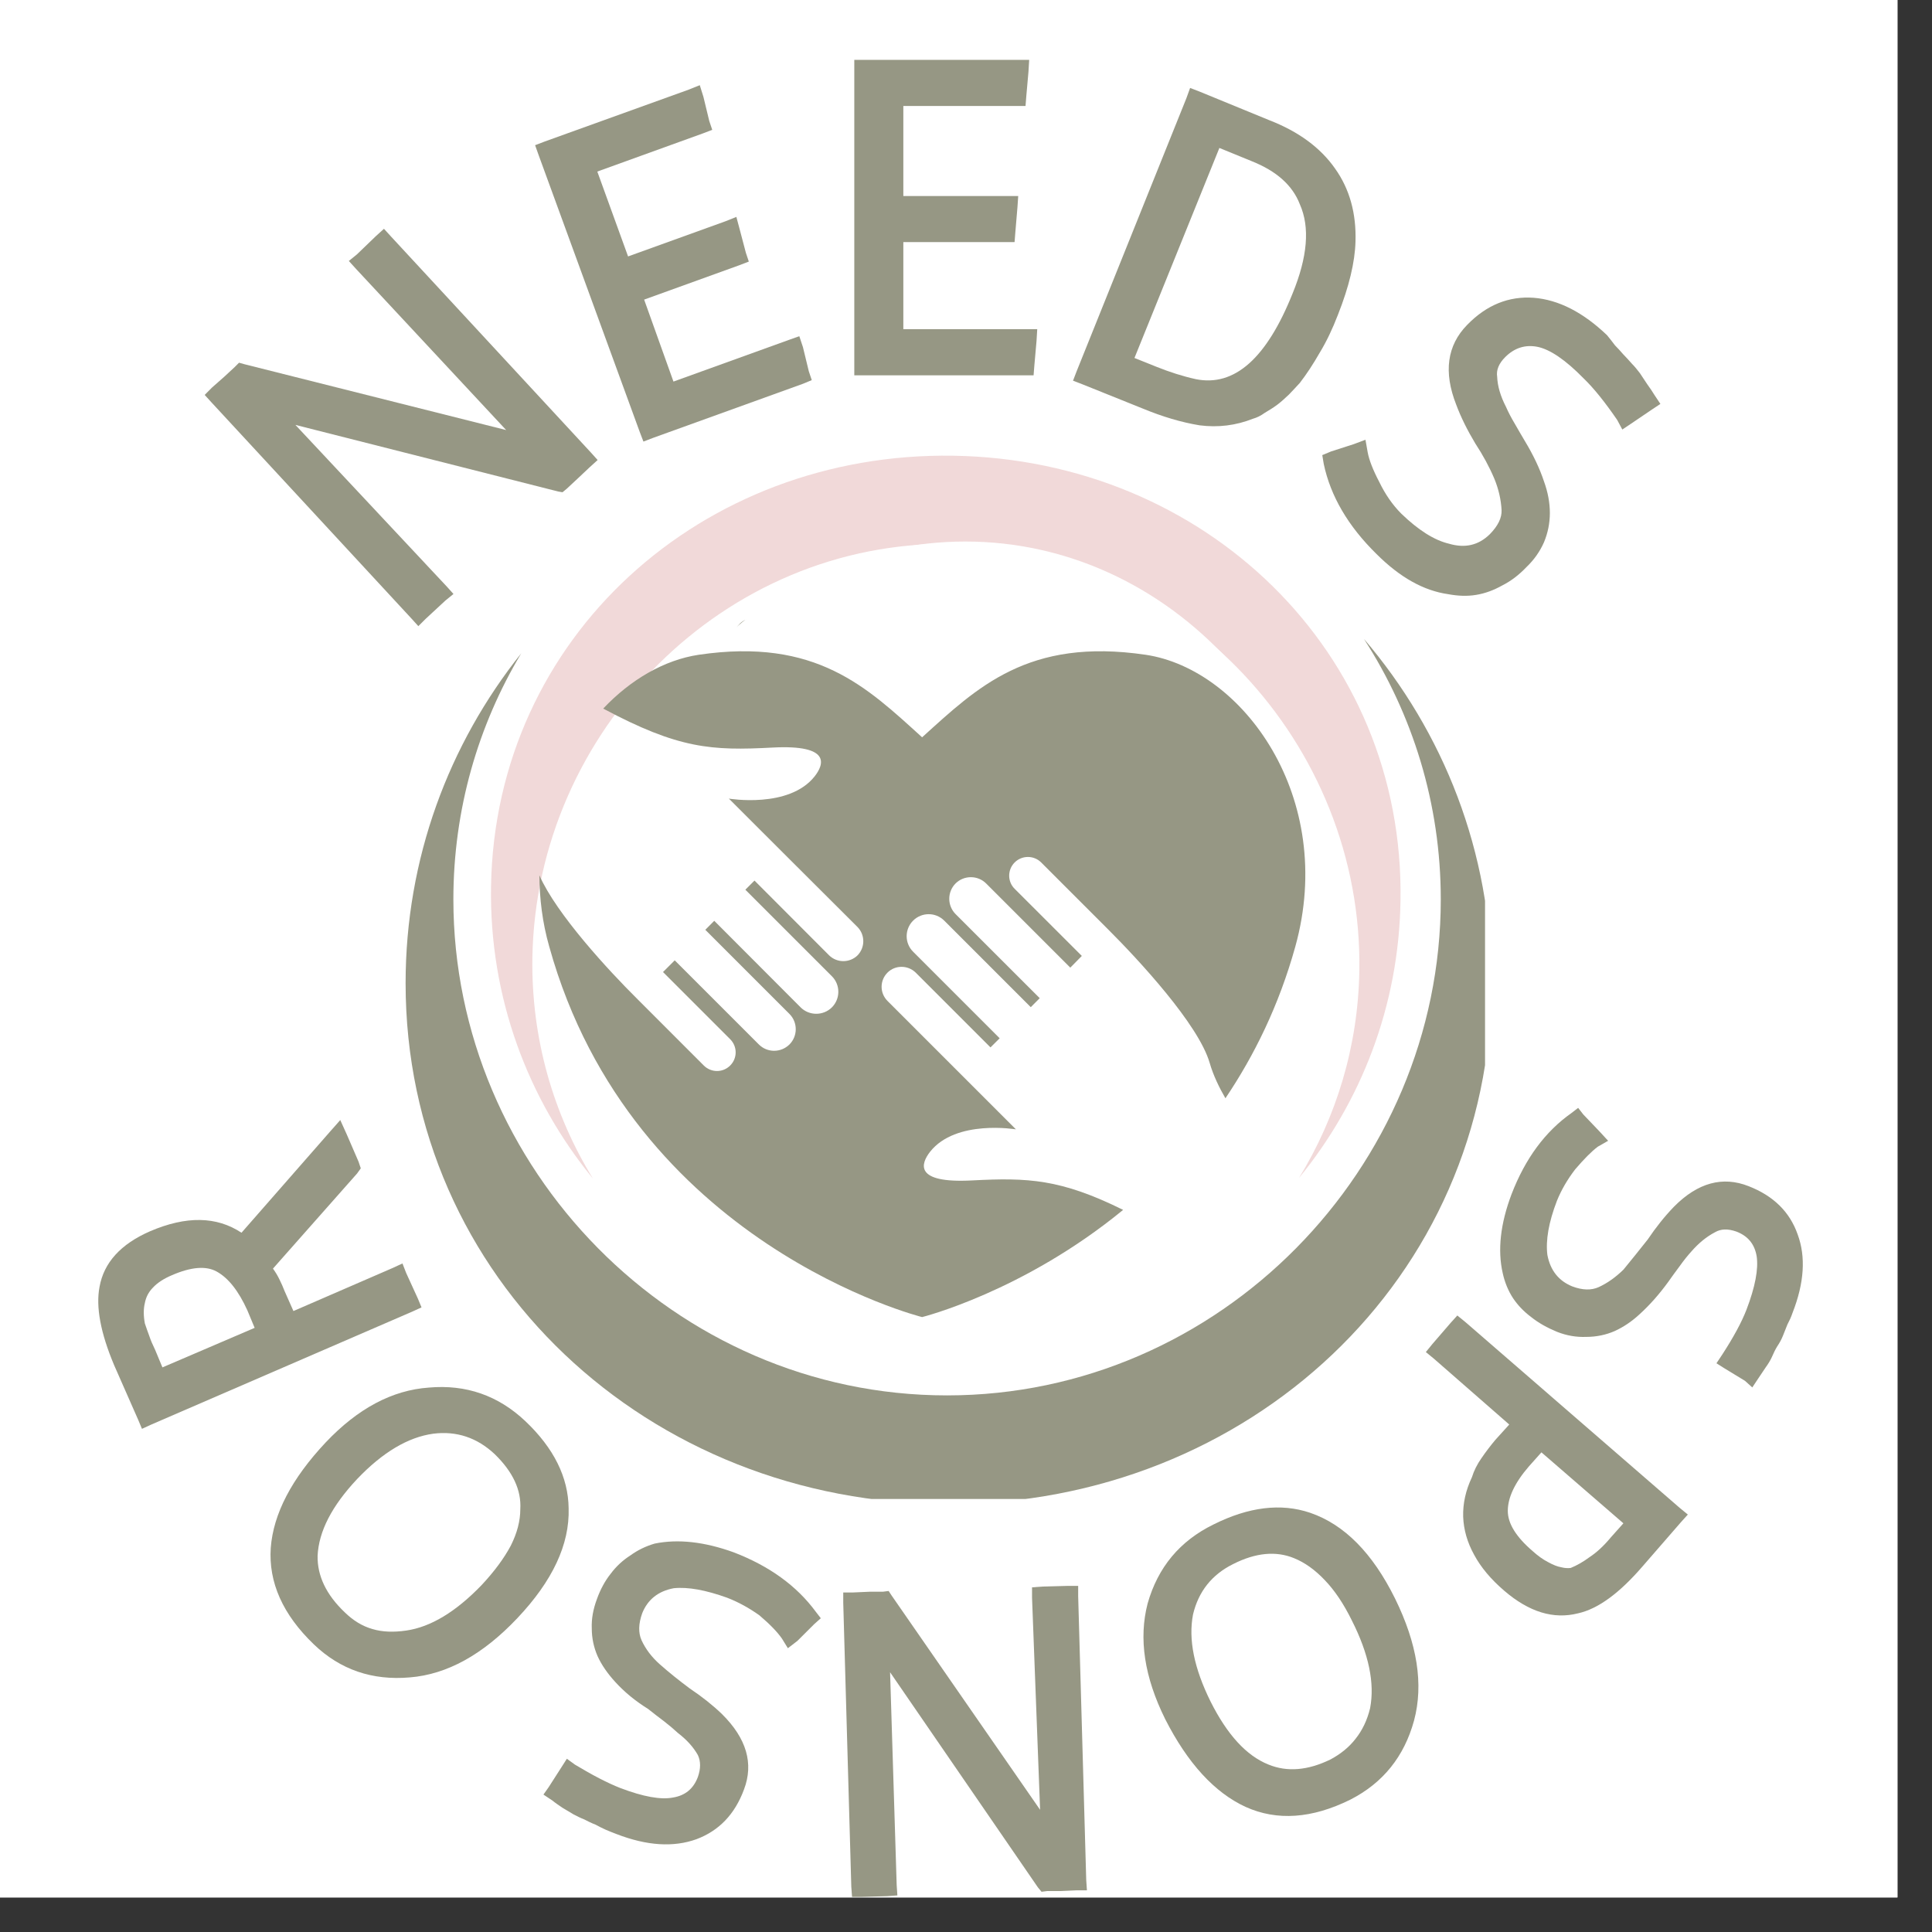
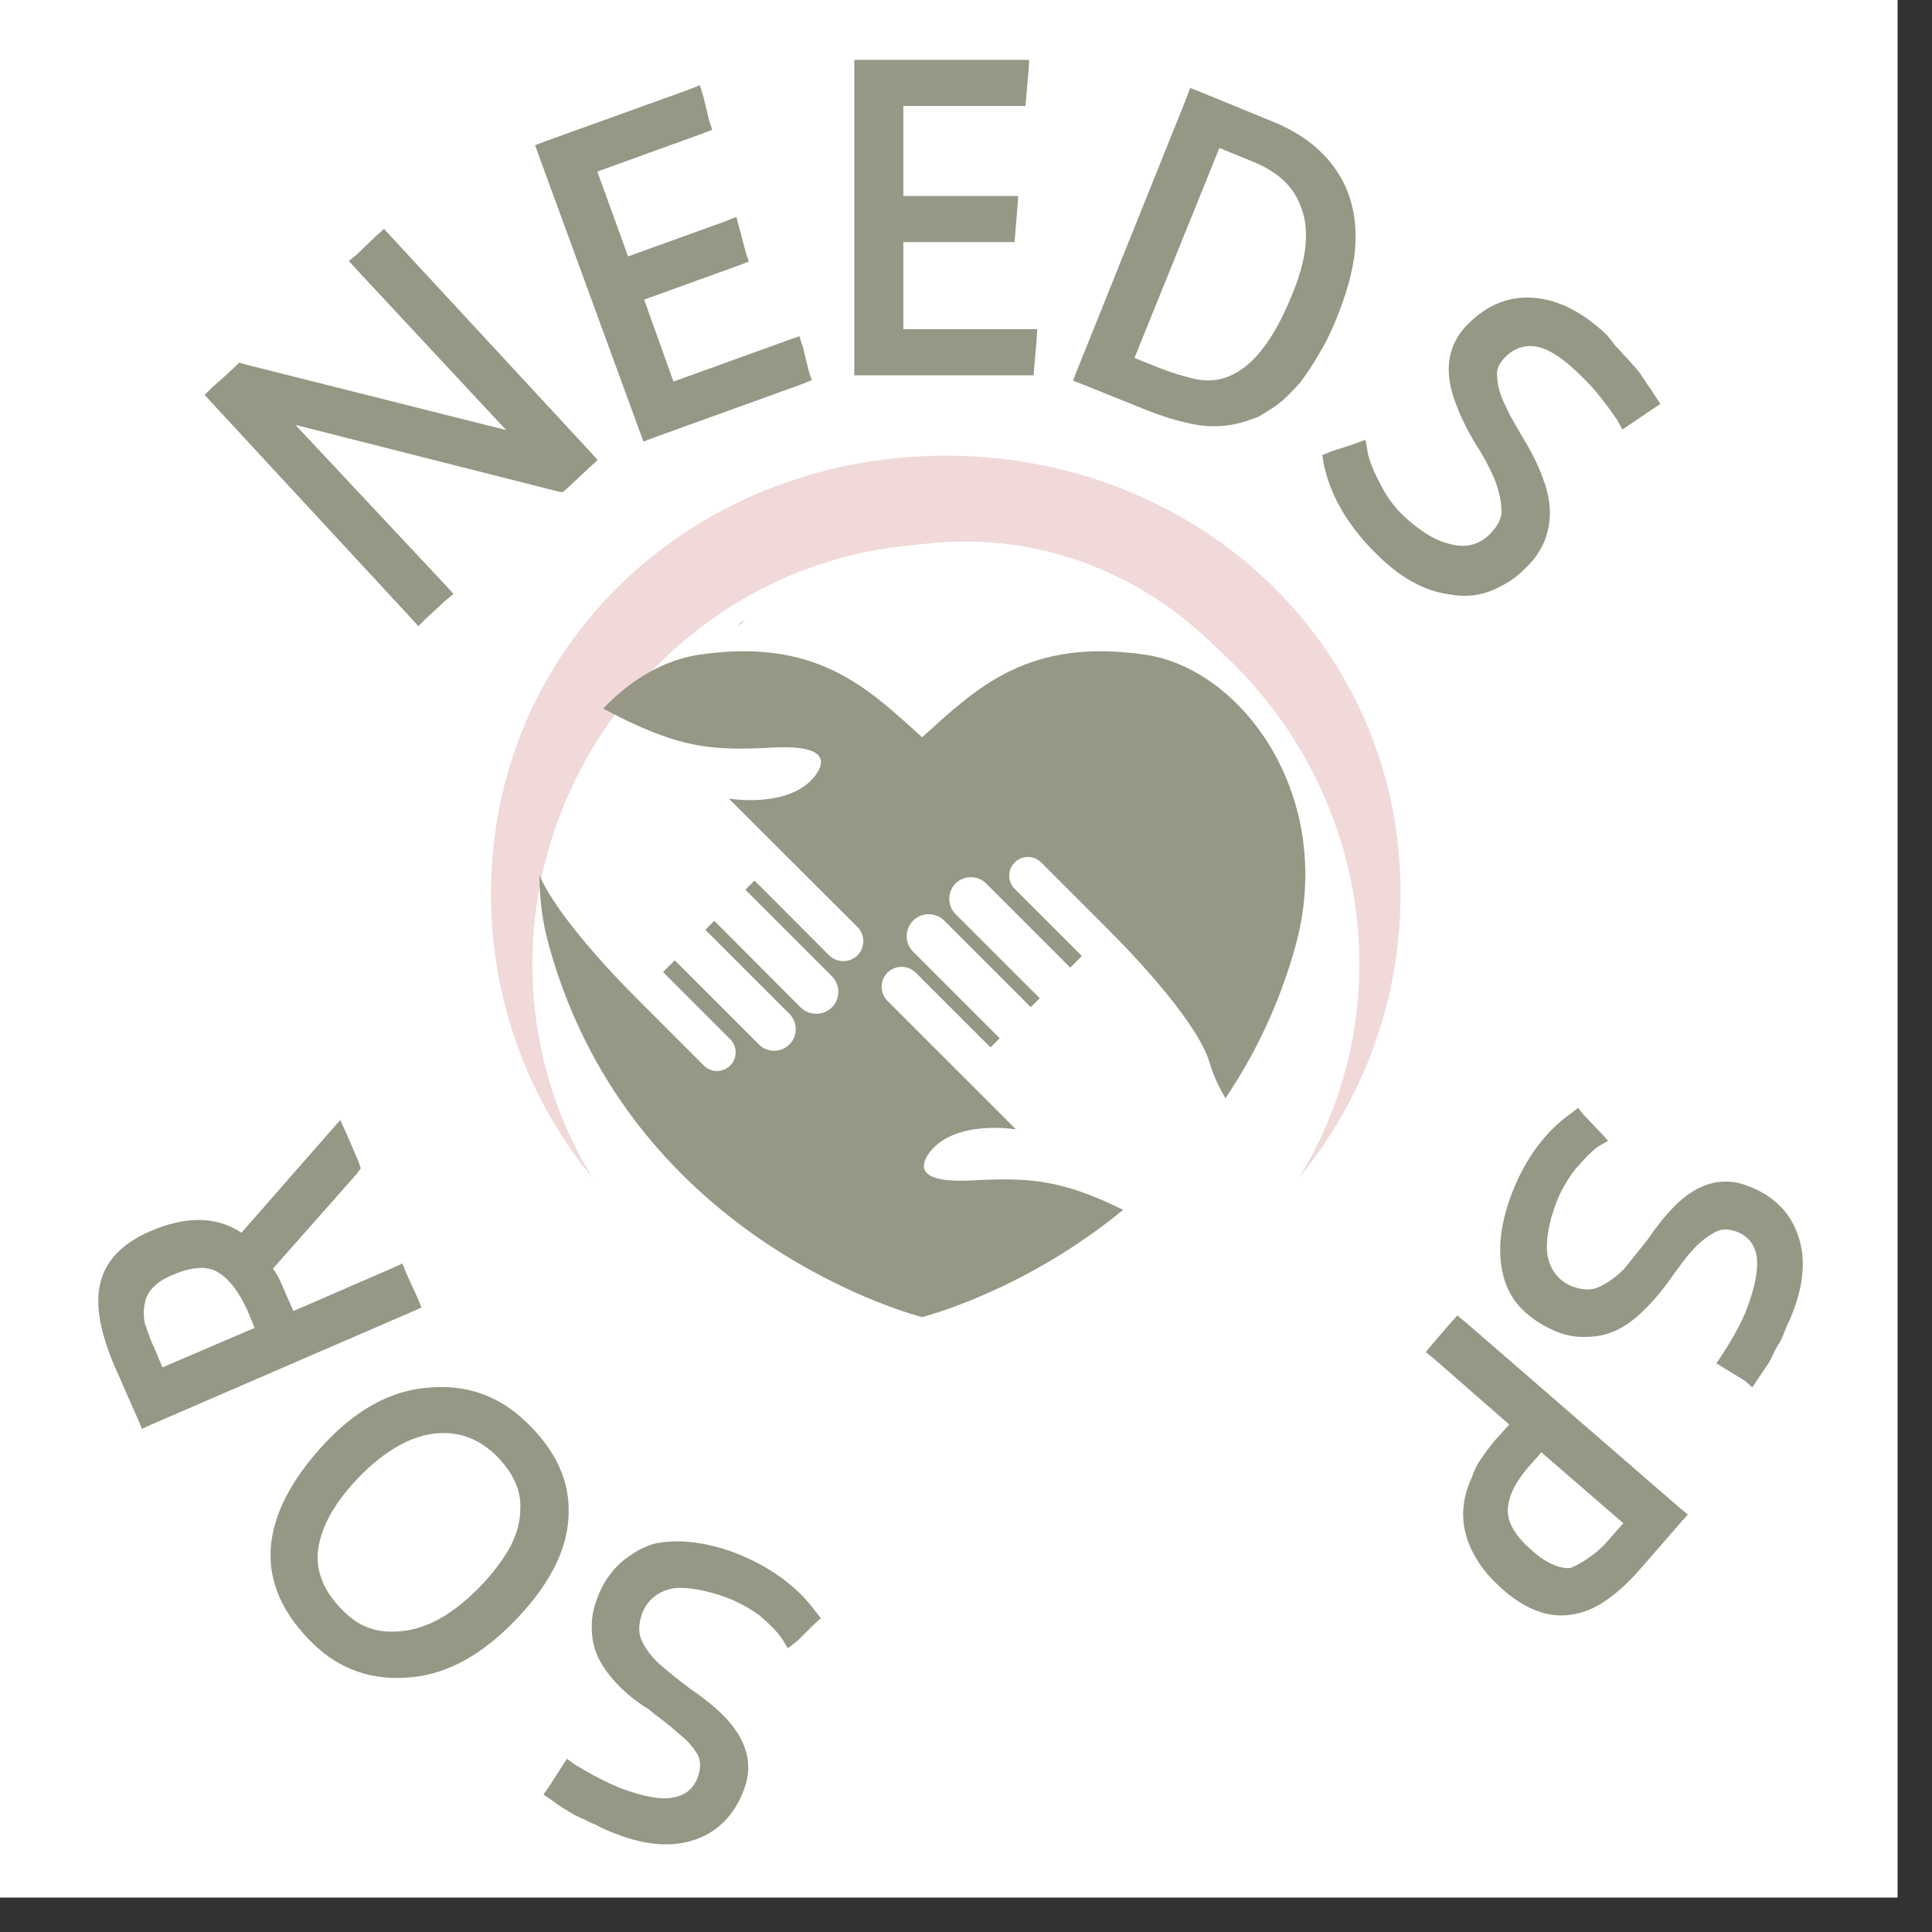
<svg xmlns="http://www.w3.org/2000/svg" width="55" viewBox="0 0 41.25 41.25" height="55" preserveAspectRatio="xMidYMid meet">
  <rect x="0" y="0" width="41.25" height="41.25" fill="#333333" stroke="none" />
  <defs>
    <g />
    <clipPath id="f319832abd">
      <path d="M 0 0 L 40.512 0 L 40.512 40.512 L 0 40.512 Z M 0 0 " clip-rule="nonzero" />
    </clipPath>
    <clipPath id="2a58e26992">
      <path d="M 8.656 13 L 31.707 13 L 31.707 32.004 L 8.656 32.004 Z M 8.656 13 " clip-rule="nonzero" />
    </clipPath>
    <clipPath id="28181b134f">
      <path d="M 10 9.645 L 30 9.645 L 30 26 L 10 26 Z M 10 9.645 " clip-rule="nonzero" />
    </clipPath>
    <clipPath id="196102d6de">
      <path d="M 12.652 11.562 L 28.562 11.562 L 28.562 28.902 L 12.652 28.902 Z M 12.652 11.562 " clip-rule="nonzero" />
    </clipPath>
    <clipPath id="18824dea7b">
      <path d="M 20.609 11.562 C 16.215 11.562 12.652 15.441 12.652 20.227 C 12.652 25.012 16.215 28.891 20.609 28.891 C 25.004 28.891 28.562 25.012 28.562 20.227 C 28.562 15.441 25.004 11.562 20.609 11.562 Z M 20.609 11.562 " clip-rule="nonzero" />
    </clipPath>
    <clipPath id="cc7f6a35f0">
      <path d="M 11.516 13.508 L 28 13.508 L 28 28.301 L 11.516 28.301 Z M 11.516 13.508 " clip-rule="nonzero" />
    </clipPath>
    <clipPath id="299bdc7786">
      <path d="M 17 33 L 24 33 L 24 40.512 L 17 40.512 Z M 17 33 " clip-rule="nonzero" />
    </clipPath>
    <clipPath id="d85d162fb1">
      <path d="M 11 32 L 18 32 L 18 40.512 L 11 40.512 Z M 11 32 " clip-rule="nonzero" />
    </clipPath>
  </defs>
  <g clip-path="url(#f319832abd)">
    <path fill="#ffffff" d="M 0 0 L 40.512 0 L 40.512 40.512 L 0 40.512 Z M 0 0 " fill-opacity="1" fill-rule="nonzero" />
    <path fill="#ffffff" d="M 0 0 L 40.512 0 L 40.512 40.512 L 0 40.512 Z M 0 0 " fill-opacity="1" fill-rule="nonzero" />
  </g>
  <path fill="#969784" d="M 26.871 20.09 L 21.809 20.09 L 21.809 15.027 L 18.508 15.027 L 18.508 20.09 L 13.445 20.09 L 13.445 23.391 L 18.508 23.391 L 18.508 28.453 L 21.809 28.453 L 21.809 23.391 L 26.871 23.391 L 26.871 20.09 " fill-opacity="1" fill-rule="nonzero" />
  <path fill="#ffffff" d="M 26.871 21.598 L 26.871 21.883 L 24.938 21.883 C 24.844 21.883 24.75 21.902 24.664 21.934 L 24.012 22.207 C 23.922 22.242 23.824 22.262 23.723 22.262 C 23.547 22.262 23.379 22.203 23.262 22.098 L 22.965 21.836 C 22.941 21.816 22.914 21.805 22.883 21.805 L 22.879 21.805 C 22.836 21.809 22.805 21.82 22.785 21.848 L 22.16 22.688 C 22.117 22.742 22.039 22.777 21.957 22.777 C 21.945 22.777 21.938 22.777 21.93 22.777 C 21.832 22.766 21.754 22.711 21.73 22.637 L 21.398 21.645 L 21.332 21.457 L 20.727 26.031 C 20.715 26.121 20.621 26.188 20.512 26.188 L 20.508 26.188 C 20.395 26.188 20.301 26.117 20.293 26.027 L 19.715 19.523 L 19.676 19.07 L 19.164 22.887 C 19.152 22.977 19.062 23.047 18.949 23.055 L 18.926 23.055 C 18.824 23.055 18.73 22.996 18.703 22.918 L 18.082 21.145 L 17.754 21.613 C 17.637 21.781 17.414 21.883 17.172 21.883 L 13.445 21.883 L 13.445 21.598 L 17.172 21.598 C 17.285 21.598 17.387 21.551 17.441 21.473 L 17.883 20.844 C 17.93 20.781 18.016 20.738 18.113 20.738 C 18.121 20.738 18.133 20.738 18.145 20.738 C 18.25 20.75 18.336 20.809 18.363 20.891 L 18.809 22.16 L 18.887 22.379 L 19.488 17.762 C 19.5 17.672 19.59 17.609 19.703 17.605 C 19.82 17.609 19.91 17.676 19.918 17.766 L 20.539 24.938 L 21.02 21.105 L 21.035 20.973 L 21.039 20.965 C 21.066 20.902 21.129 20.855 21.207 20.832 L 21.223 20.828 C 21.246 20.824 21.27 20.824 21.289 20.824 C 21.34 20.824 21.387 20.836 21.43 20.859 C 21.488 20.887 21.527 20.93 21.543 20.98 L 22 22.344 L 22.48 21.699 C 22.555 21.598 22.688 21.531 22.836 21.523 C 22.852 21.52 22.867 21.52 22.883 21.52 C 23.016 21.52 23.141 21.566 23.23 21.645 L 23.527 21.906 C 23.578 21.949 23.648 21.977 23.723 21.977 C 23.77 21.977 23.812 21.969 23.848 21.953 L 24.5 21.684 C 24.602 21.641 24.715 21.613 24.828 21.602 L 24.867 21.598 L 24.918 21.598 C 24.926 21.598 24.93 21.598 24.938 21.598 L 26.871 21.598 " fill-opacity="1" fill-rule="nonzero" />
  <g clip-path="url(#2a58e26992)">
-     <path fill="#969784" d="M 9.68 19.203 C 9.68 24.938 14.398 29.793 20.219 29.793 C 26.043 29.793 30.762 24.938 30.762 19.203 C 30.762 17.156 30.16 15.25 29.121 13.641 C 30.82 15.629 31.844 18.191 31.844 20.992 C 31.844 27.297 26.656 32.113 20.25 32.113 C 13.848 32.113 8.66 27.297 8.66 20.992 C 8.66 18.332 9.582 15.887 11.129 13.949 C 10.207 15.488 9.68 17.285 9.68 19.203 " fill-opacity="1" fill-rule="nonzero" />
-   </g>
+     </g>
  <g clip-path="url(#28181b134f)">
    <path fill="#f1d9d9" d="M 29.023 20.73 C 29.105 15.887 25.215 11.691 20.34 11.613 C 15.461 11.535 11.449 15.602 11.367 20.445 C 11.34 22.172 11.816 23.793 12.66 25.164 C 11.266 23.465 10.445 21.285 10.484 18.922 C 10.574 13.594 14.992 9.645 20.355 9.73 C 25.719 9.816 29.992 13.91 29.902 19.234 C 29.867 21.48 29.059 23.531 27.734 25.152 C 28.527 23.859 28.996 22.352 29.023 20.73 " fill-opacity="1" fill-rule="nonzero" />
  </g>
  <path fill="#ffffff" d="M 13.473 20.34 C 13.773 20.34 14.078 20.312 14.371 20.285 C 14.617 20.262 14.875 20.238 15.125 20.23 C 15.176 20.23 15.227 20.23 15.277 20.23 C 15.332 20.23 15.387 20.23 15.438 20.23 C 15.512 20.242 15.605 20.246 15.73 20.246 C 15.859 20.246 16.004 20.242 16.16 20.238 C 16.328 20.23 16.504 20.227 16.68 20.223 L 16.711 20.223 C 16.898 20.223 17.086 20.23 17.293 20.238 C 17.332 20.242 17.371 20.242 17.406 20.246 C 17.488 20.25 17.57 20.254 17.652 20.254 C 17.738 20.254 17.816 20.25 17.891 20.238 C 17.902 20.234 17.918 20.234 17.934 20.23 C 18.027 20.219 18.172 20.203 18.23 20.07 C 18.285 19.953 18.207 19.82 18.145 19.762 C 18.078 19.699 17.973 19.656 17.863 19.648 C 17.871 19.633 17.883 19.613 17.887 19.609 C 17.93 19.555 17.973 19.504 18.016 19.453 C 18.066 19.391 18.121 19.328 18.168 19.266 C 18.246 19.168 18.352 18.984 18.422 18.777 C 18.477 18.609 18.527 18.375 18.449 18.184 C 18.406 18.074 18.301 17.938 18.055 17.902 C 18.027 17.895 17.996 17.895 17.969 17.895 C 17.898 17.895 17.832 17.91 17.777 17.93 C 17.801 17.734 17.84 17.383 17.836 16.957 C 17.828 16.48 17.754 16.16 17.656 15.879 C 17.711 15.836 17.734 15.75 17.75 15.691 C 17.75 15.684 17.754 15.672 17.754 15.668 C 17.805 15.523 17.953 15.438 18.113 15.344 C 18.195 15.293 18.285 15.242 18.359 15.18 C 18.531 15.027 18.523 14.773 18.422 14.602 C 18.359 14.492 18.285 14.289 18.273 14.195 C 18.273 14.172 18.273 14.129 18.273 14.086 C 18.273 13.965 18.277 13.793 18.199 13.652 C 18.098 13.477 17.863 13.461 17.75 13.453 C 17.746 13.449 17.738 13.449 17.734 13.449 C 17.73 13.441 17.723 13.434 17.715 13.426 C 17.68 13.375 17.621 13.301 17.516 13.207 C 17.348 13.062 17.137 13.027 17.086 13.02 C 17.055 13.012 16.953 12.988 16.828 12.988 C 16.746 12.988 16.672 13 16.602 13.02 C 16.465 13.062 16.383 13.109 16.324 13.137 C 16.316 13.145 16.305 13.152 16.293 13.156 C 16.289 13.152 16.285 13.152 16.281 13.152 C 16.227 13.137 16.133 13.113 16.035 13.113 C 15.938 13.113 15.855 13.137 15.789 13.184 C 15.652 13.281 15.582 13.426 15.531 13.531 C 15.512 13.566 15.496 13.598 15.484 13.617 C 15.434 13.703 15.277 13.855 15.172 13.934 C 15.008 14.051 14.887 14.277 14.98 14.48 C 15.023 14.574 15.086 14.664 15.141 14.738 C 15.191 14.805 15.234 14.867 15.25 14.91 C 15.277 14.984 15.324 15.117 15.328 15.164 C 15.328 15.176 15.324 15.203 15.32 15.223 C 15.305 15.301 15.289 15.414 15.387 15.461 C 15.402 15.469 15.418 15.473 15.438 15.473 C 15.516 15.473 15.574 15.41 15.668 15.285 C 15.676 15.281 15.676 15.277 15.68 15.273 C 15.73 15.211 15.773 15.156 15.809 15.094 C 15.805 15.109 15.805 15.125 15.805 15.137 C 15.801 15.156 15.801 15.176 15.801 15.195 C 15.789 15.34 15.766 15.461 15.723 15.566 C 15.559 15.938 15.422 16.297 15.414 16.957 C 15.406 17.398 15.449 17.758 15.473 17.926 C 15.41 17.906 15.344 17.895 15.277 17.895 C 15.25 17.895 15.223 17.895 15.191 17.902 C 15.051 17.922 14.93 17.996 14.848 18.117 C 14.754 18.254 14.73 18.438 14.777 18.629 C 14.848 18.918 15.023 19.145 15.191 19.359 C 15.258 19.449 15.324 19.539 15.387 19.629 C 15.059 19.559 14.781 19.527 14.516 19.527 C 14.41 19.527 14.309 19.531 14.207 19.543 C 13.965 19.57 13.723 19.625 13.496 19.703 C 13.273 19.777 13.023 19.879 12.867 20.023 C 12.852 20.043 12.824 20.07 12.82 20.113 C 12.809 20.168 12.836 20.238 12.926 20.277 C 13.027 20.316 13.129 20.328 13.227 20.332 C 13.305 20.34 13.387 20.34 13.473 20.34 " fill-opacity="1" fill-rule="nonzero" />
  <path fill="#969784" d="M 18.039 18.004 C 17.891 17.984 17.773 18.035 17.699 18.082 C 17.676 18.098 17.645 18.074 17.648 18.047 C 17.684 17.867 17.738 17.449 17.73 16.957 C 17.719 16.297 17.574 15.938 17.43 15.605 C 17.398 15.535 17.379 15.461 17.363 15.387 C 17.355 15.336 17.32 15.227 17.352 15.18 C 17.375 15.148 17.434 15.145 17.469 15.133 C 17.445 15.293 17.438 15.434 17.48 15.594 C 17.488 15.613 17.547 15.801 17.562 15.805 C 17.613 15.816 17.645 15.668 17.656 15.633 C 17.75 15.363 18.09 15.27 18.289 15.098 C 18.43 14.977 18.398 14.773 18.332 14.656 C 18.262 14.539 18.184 14.324 18.172 14.207 C 18.156 14.094 18.199 13.867 18.105 13.707 C 18.016 13.547 17.734 13.562 17.691 13.551 C 17.648 13.539 17.613 13.43 17.449 13.289 C 17.281 13.148 17.062 13.125 17.062 13.125 C 17.062 13.125 16.844 13.055 16.629 13.121 C 16.418 13.188 16.34 13.27 16.297 13.266 C 16.254 13.258 16.004 13.16 15.852 13.27 C 15.695 13.379 15.637 13.574 15.574 13.676 C 15.512 13.773 15.344 13.938 15.234 14.02 C 15.121 14.098 15 14.273 15.078 14.438 C 15.152 14.605 15.309 14.758 15.352 14.875 C 15.391 14.992 15.43 15.102 15.434 15.164 C 15.434 15.227 15.391 15.348 15.43 15.367 C 15.473 15.387 15.586 15.223 15.598 15.207 C 15.711 15.074 15.773 14.957 15.809 14.797 C 15.805 14.809 15.852 14.832 15.859 14.84 C 15.945 14.922 15.91 15.098 15.906 15.203 C 15.898 15.34 15.875 15.477 15.816 15.605 C 15.672 15.938 15.527 16.297 15.52 16.957 C 15.512 17.402 15.555 17.781 15.586 17.984 C 15.598 18.035 15.543 18.074 15.496 18.051 C 15.426 18.016 15.324 17.988 15.207 18.004 C 14.957 18.043 14.801 18.289 14.879 18.602 C 14.98 19.016 15.309 19.289 15.52 19.641 C 15.594 19.77 15.566 19.77 15.566 19.77 L 15.465 19.754 C 15.059 19.66 14.637 19.602 14.219 19.648 C 13.984 19.672 13.754 19.727 13.531 19.801 C 13.34 19.867 13.086 19.965 12.941 20.102 C 12.934 20.109 12.926 20.117 12.922 20.129 C 12.918 20.152 12.945 20.168 12.969 20.18 C 13.051 20.215 13.145 20.223 13.234 20.227 C 13.863 20.262 14.492 20.141 15.121 20.125 C 15.23 20.125 15.34 20.125 15.445 20.125 C 15.699 20.164 16.195 20.121 16.68 20.117 C 16.887 20.117 17.094 20.125 17.301 20.133 C 17.492 20.141 17.68 20.164 17.875 20.133 C 17.957 20.117 18.09 20.121 18.137 20.027 C 18.164 19.969 18.113 19.879 18.07 19.836 C 18 19.77 17.871 19.746 17.777 19.758 L 17.652 19.77 C 17.672 19.766 17.789 19.566 17.805 19.543 C 17.895 19.426 17.996 19.316 18.086 19.199 C 18.305 18.914 18.648 18.094 18.039 18.004 " fill-opacity="1" fill-rule="nonzero" />
  <path fill="#ffffff" d="M 23.832 20.25 C 23.32 20.25 22.918 20.09 22.699 19.797 C 22.562 19.609 22.477 19.363 22.457 19.09 C 22.441 18.84 22.48 18.578 22.566 18.355 C 22.582 18.316 22.598 18.281 22.609 18.246 C 22.672 18.094 22.715 17.98 22.777 17.793 C 22.797 17.738 22.812 17.684 22.828 17.625 C 22.855 17.523 22.887 17.414 22.934 17.316 C 22.957 17.266 22.957 17.215 22.953 17.113 C 22.953 17.066 22.953 17.016 22.953 16.949 C 22.957 16.895 22.961 16.852 22.965 16.816 C 22.973 16.77 22.977 16.746 22.973 16.723 C 22.969 16.703 22.953 16.676 22.938 16.645 C 22.926 16.621 22.91 16.594 22.898 16.559 C 22.828 16.398 22.828 16.309 22.832 16.242 C 22.832 16.219 22.832 16.199 22.828 16.184 C 22.82 16.156 22.801 16.125 22.777 16.094 C 22.762 16.07 22.746 16.051 22.734 16.027 C 22.695 15.957 22.664 15.906 22.641 15.852 C 22.637 15.852 22.637 15.848 22.633 15.84 C 22.551 15.676 22.484 15.512 22.578 15.426 C 22.613 15.395 22.656 15.375 22.703 15.375 C 22.789 15.375 22.871 15.434 22.949 15.488 C 22.988 15.516 23.059 15.562 23.082 15.562 C 23.094 15.559 23.113 15.547 23.133 15.531 C 23.219 15.469 23.297 15.43 23.375 15.406 C 23.383 15.402 23.391 15.398 23.402 15.398 C 23.449 15.387 23.461 15.379 23.465 15.367 C 23.469 15.355 23.473 15.336 23.477 15.312 C 23.48 15.285 23.48 15.258 23.484 15.23 C 23.492 15.16 23.496 15.086 23.52 15.016 C 23.562 14.867 23.637 14.785 23.73 14.785 C 23.742 14.785 23.754 14.785 23.766 14.789 C 23.836 14.805 23.883 14.863 23.914 14.91 C 23.918 14.914 23.922 14.918 23.926 14.926 C 23.965 14.977 24 15.035 24.031 15.109 C 24.066 15.184 24.086 15.258 24.109 15.332 C 24.121 15.379 24.137 15.426 24.152 15.469 C 24.176 15.535 24.207 15.598 24.234 15.66 C 24.309 15.816 24.387 15.98 24.367 16.188 C 24.363 16.242 24.348 16.289 24.336 16.336 C 24.309 16.43 24.293 16.488 24.328 16.539 C 24.469 16.73 24.523 16.898 24.527 17.117 C 24.527 17.246 24.551 17.332 24.613 17.418 C 24.672 17.504 24.723 17.602 24.754 17.703 C 24.785 17.801 24.824 17.879 24.867 17.969 C 24.895 18.027 24.926 18.094 24.957 18.164 C 25.027 18.344 25.066 18.551 25.062 18.762 C 25.07 18.711 25.07 18.656 25.07 18.609 C 25.074 18.508 25.062 18.406 25.055 18.309 C 25.039 18.105 25.023 17.898 25.074 17.68 C 25.109 17.539 25.172 17.406 25.254 17.309 C 25.324 17.227 25.457 17.086 25.582 17.078 C 25.586 17.078 25.59 17.078 25.598 17.078 C 25.695 17.078 25.793 17.148 25.82 17.246 C 25.84 17.305 25.828 17.375 25.793 17.434 C 25.758 17.492 25.719 17.543 25.684 17.59 C 25.625 17.664 25.574 17.727 25.551 17.82 C 25.5 18.023 25.527 18.219 25.555 18.422 C 25.582 18.598 25.605 18.781 25.582 18.973 C 25.547 19.27 25.445 19.516 25.281 19.707 C 25.121 19.898 24.895 20.039 24.605 20.133 C 24.598 20.133 24.594 20.137 24.586 20.141 C 24.352 20.211 24.086 20.25 23.832 20.25 " fill-opacity="1" fill-rule="nonzero" />
-   <path fill="#969784" d="M 24.559 20.051 C 24.566 20.051 24.57 20.047 24.578 20.047 C 25.117 19.875 25.422 19.527 25.492 18.961 C 25.543 18.566 25.363 18.195 25.461 17.801 C 25.508 17.621 25.633 17.535 25.715 17.387 C 25.734 17.355 25.746 17.309 25.734 17.273 C 25.715 17.207 25.648 17.164 25.59 17.168 C 25.5 17.172 25.383 17.297 25.324 17.363 C 25.246 17.461 25.191 17.578 25.164 17.703 C 25.086 18.012 25.164 18.301 25.16 18.609 C 25.16 18.859 25.094 19.207 24.895 19.359 C 24.969 19.305 24.965 18.941 24.969 18.852 C 24.984 18.633 24.953 18.406 24.871 18.199 C 24.805 18.027 24.723 17.902 24.668 17.73 C 24.637 17.637 24.594 17.547 24.539 17.469 C 24.461 17.359 24.438 17.254 24.438 17.117 C 24.434 16.906 24.375 16.758 24.258 16.59 C 24.164 16.461 24.266 16.32 24.277 16.18 C 24.301 15.918 24.148 15.73 24.066 15.5 C 24.023 15.383 24 15.258 23.949 15.145 C 23.922 15.086 23.895 15.031 23.855 14.98 C 23.828 14.945 23.789 14.887 23.746 14.875 C 23.668 14.859 23.621 14.98 23.605 15.039 C 23.578 15.133 23.578 15.23 23.566 15.324 C 23.562 15.352 23.559 15.379 23.547 15.402 C 23.52 15.469 23.457 15.477 23.402 15.492 C 23.324 15.516 23.254 15.555 23.188 15.602 C 23.16 15.621 23.133 15.641 23.105 15.648 C 22.973 15.68 22.758 15.379 22.641 15.492 C 22.578 15.547 22.695 15.762 22.719 15.812 C 22.75 15.871 22.781 15.926 22.812 15.984 C 22.844 16.043 22.902 16.098 22.914 16.164 C 22.934 16.246 22.891 16.316 22.98 16.523 C 23.016 16.605 23.051 16.656 23.059 16.703 C 23.074 16.777 23.047 16.832 23.043 16.953 C 23.039 17.152 23.062 17.254 23.016 17.352 C 22.949 17.496 22.914 17.672 22.863 17.82 C 22.785 18.055 22.738 18.168 22.652 18.391 C 22.492 18.805 22.496 19.371 22.773 19.742 C 23.148 20.246 24.027 20.219 24.559 20.051 " fill-opacity="1" fill-rule="nonzero" />
  <g clip-path="url(#196102d6de)">
    <g clip-path="url(#18824dea7b)">
      <path fill="#ffffff" d="M 12.652 11.562 L 28.562 11.562 L 28.562 28.902 L 12.652 28.902 Z M 12.652 11.562 " fill-opacity="1" fill-rule="nonzero" />
    </g>
  </g>
  <g fill="#969784" fill-opacity="1">
    <g transform="translate(8.479, 13.494)">
      <g>
        <path d="M 3.438 -3 L -2.172 -4.422 L 1.062 -0.969 L 1.203 -0.812 L 1.031 -0.672 L 0.609 -0.281 L 0.453 -0.125 L 0.312 -0.281 L -3.953 -4.891 L -4.109 -5.062 L -3.953 -5.219 L -3.688 -5.453 L -3.469 -5.656 L -3.375 -5.75 L -3.266 -5.719 L 2.328 -4.312 L -0.875 -7.75 L -1.031 -7.922 L -0.859 -8.062 L -0.453 -8.453 L -0.281 -8.609 L -0.125 -8.438 L 4.141 -3.828 L 4.281 -3.672 L 4.109 -3.516 L 3.844 -3.266 L 3.625 -3.062 L 3.531 -2.984 Z M 3.438 -3 " />
      </g>
    </g>
  </g>
  <g fill="#969784" fill-opacity="1">
    <g transform="translate(13.191, 9.397)">
      <g>
-         <path d="M 1.812 -6.547 L -0.438 -5.734 L 0.219 -3.922 L 2.297 -4.672 L 2.531 -4.766 L 2.594 -4.531 L 2.734 -4 L 2.797 -3.812 L 2.594 -3.734 L 0.562 -3 L 1.188 -1.25 L 3.656 -2.141 L 3.875 -2.219 L 3.953 -1.984 L 4.078 -1.469 L 4.141 -1.281 L 3.953 -1.203 L 0.75 -0.047 L 0.547 0.031 L 0.469 -0.172 L -1.688 -6.078 L -1.766 -6.297 L -1.562 -6.375 L 1.516 -7.484 L 1.75 -7.578 L 1.828 -7.328 L 1.953 -6.812 L 2.016 -6.625 Z M 1.812 -6.547 " />
+         <path d="M 1.812 -6.547 L -0.438 -5.734 L 0.219 -3.922 L 2.297 -4.672 L 2.531 -4.766 L 2.594 -4.531 L 2.734 -4 L 2.797 -3.812 L 2.594 -3.734 L 0.562 -3 L 1.188 -1.25 L 3.656 -2.141 L 3.875 -2.219 L 3.953 -1.984 L 4.078 -1.469 L 4.141 -1.281 L 3.953 -1.203 L 0.75 -0.047 L 0.547 0.031 L -1.688 -6.078 L -1.766 -6.297 L -1.562 -6.375 L 1.516 -7.484 L 1.75 -7.578 L 1.828 -7.328 L 1.953 -6.812 L 2.016 -6.625 Z M 1.812 -6.547 " />
      </g>
    </g>
  </g>
  <g fill="#969784" fill-opacity="1">
    <g transform="translate(17.74, 7.794)">
      <g>
        <path d="M 3.938 -5.531 L 1.547 -5.531 L 1.547 -3.609 L 4 -3.609 L 3.984 -3.375 L 3.938 -2.828 L 3.922 -2.625 L 1.547 -2.625 L 1.547 -0.766 L 4.406 -0.766 L 4.391 -0.516 L 4.344 0.016 L 4.328 0.219 L 0.5 0.219 L 0.5 -6.516 L 4.234 -6.516 L 4.219 -6.266 L 4.172 -5.734 L 4.156 -5.531 Z M 3.938 -5.531 " />
      </g>
    </g>
  </g>
  <g fill="#969784" fill-opacity="1">
    <g transform="translate(22.519, 7.737)">
      <g>
        <path d="M 3.094 -5.781 L 4.578 -5.172 C 5.203 -4.93 5.672 -4.586 5.984 -4.141 C 6.297 -3.703 6.441 -3.18 6.422 -2.578 C 6.41 -2.141 6.285 -1.617 6.047 -1.016 C 5.93 -0.711 5.801 -0.441 5.656 -0.203 C 5.52 0.035 5.379 0.25 5.234 0.438 C 5.16 0.52 5.082 0.602 5 0.688 C 4.914 0.77 4.832 0.844 4.75 0.906 C 4.664 0.969 4.578 1.023 4.484 1.078 C 4.398 1.141 4.316 1.18 4.234 1.203 C 3.867 1.348 3.488 1.395 3.094 1.344 C 2.707 1.281 2.301 1.16 1.875 0.984 L 0.594 0.469 L 0.391 0.391 L 0.469 0.188 L 2.812 -5.641 L 2.891 -5.859 Z M 3.516 -4.578 L 1.703 -0.094 L 2.172 0.094 C 2.453 0.207 2.734 0.297 3.016 0.359 C 3.836 0.523 4.523 -0.082 5.078 -1.469 C 5.398 -2.25 5.453 -2.883 5.234 -3.375 C 5.078 -3.781 4.734 -4.086 4.203 -4.297 Z M 3.516 -4.578 " />
      </g>
    </g>
  </g>
  <g fill="#969784" fill-opacity="1">
    <g transform="translate(27.857, 9.983)">
      <g>
        <path d="M 7.406 -1.234 L 6.969 -0.938 L 6.781 -0.812 L 6.672 -1.016 C 6.41 -1.398 6.172 -1.695 5.953 -1.906 C 5.566 -2.301 5.238 -2.523 4.969 -2.578 C 4.707 -2.629 4.477 -2.555 4.281 -2.359 C 4.145 -2.223 4.086 -2.082 4.109 -1.938 C 4.117 -1.738 4.18 -1.523 4.297 -1.297 C 4.348 -1.18 4.41 -1.062 4.484 -0.938 C 4.555 -0.812 4.629 -0.688 4.703 -0.562 C 4.879 -0.27 5.016 0.016 5.109 0.297 C 5.191 0.523 5.234 0.75 5.234 0.969 C 5.234 1.188 5.191 1.395 5.109 1.594 C 5.023 1.789 4.898 1.969 4.734 2.125 C 4.578 2.289 4.406 2.422 4.219 2.516 C 4.039 2.617 3.852 2.688 3.656 2.719 C 3.469 2.75 3.27 2.742 3.062 2.703 C 2.539 2.629 2.031 2.344 1.531 1.844 C 0.926 1.25 0.551 0.609 0.406 -0.078 L 0.375 -0.266 L 0.562 -0.344 L 1.047 -0.5 L 1.297 -0.594 L 1.344 -0.328 C 1.375 -0.16 1.457 0.051 1.594 0.312 C 1.719 0.57 1.875 0.797 2.062 0.984 C 2.426 1.336 2.766 1.551 3.078 1.625 C 3.422 1.727 3.711 1.66 3.953 1.422 C 4.129 1.242 4.211 1.07 4.203 0.906 C 4.191 0.688 4.141 0.461 4.047 0.234 C 3.941 -0.016 3.805 -0.266 3.641 -0.516 C 3.473 -0.797 3.336 -1.07 3.234 -1.344 C 2.961 -2.039 3.039 -2.609 3.469 -3.047 C 3.883 -3.473 4.359 -3.664 4.891 -3.625 C 5.422 -3.582 5.941 -3.316 6.453 -2.828 C 6.516 -2.754 6.57 -2.68 6.625 -2.609 C 6.688 -2.547 6.742 -2.484 6.797 -2.422 C 6.859 -2.359 6.922 -2.289 6.984 -2.219 C 7.047 -2.156 7.102 -2.086 7.156 -2.016 C 7.207 -1.941 7.258 -1.863 7.312 -1.781 C 7.375 -1.695 7.426 -1.617 7.469 -1.547 L 7.594 -1.359 Z M 7.406 -1.234 " />
      </g>
    </g>
  </g>
  <g clip-path="url(#cc7f6a35f0)">
    <path fill="#969784" d="M 24.461 13.98 C 21.949 13.609 20.863 14.68 19.688 15.742 C 18.516 14.68 17.43 13.609 14.918 13.98 C 14.188 14.09 13.469 14.504 12.879 15.129 C 14.488 15.988 15.191 16.031 16.496 15.961 C 17.754 15.895 17.59 16.324 17.395 16.574 C 16.848 17.27 15.562 17.051 15.562 17.051 L 16.711 18.199 L 18.309 19.793 C 18.473 19.961 18.473 20.23 18.309 20.398 C 18.141 20.562 17.871 20.562 17.703 20.398 L 16.109 18.801 L 15.914 18.996 L 17.762 20.844 C 17.945 21.027 17.945 21.324 17.762 21.508 C 17.578 21.691 17.277 21.691 17.094 21.508 L 15.25 19.66 L 15.059 19.852 L 16.855 21.648 C 17.035 21.828 17.035 22.121 16.855 22.301 C 16.672 22.48 16.383 22.48 16.203 22.301 L 14.406 20.504 L 14.156 20.754 L 15.59 22.188 C 15.746 22.344 15.746 22.594 15.59 22.75 C 15.434 22.906 15.184 22.906 15.027 22.75 L 13.594 21.316 C 13.004 20.73 11.883 19.523 11.516 18.688 C 11.52 19.18 11.578 19.691 11.727 20.211 C 13.496 26.574 19.688 28.121 19.688 28.121 C 19.688 28.121 21.848 27.582 23.98 25.832 C 22.645 25.172 21.949 25.141 20.758 25.203 C 19.5 25.27 19.664 24.84 19.859 24.59 C 20.41 23.895 21.691 24.113 21.691 24.113 L 18.949 21.371 C 18.781 21.203 18.781 20.934 18.949 20.766 C 19.113 20.602 19.383 20.602 19.551 20.766 L 21.148 22.363 L 21.344 22.168 L 19.496 20.32 C 19.312 20.137 19.312 19.84 19.496 19.656 C 19.68 19.473 19.977 19.473 20.16 19.656 L 22.008 21.504 L 22.199 21.312 L 20.402 19.516 C 20.223 19.336 20.223 19.043 20.402 18.863 C 20.582 18.684 20.875 18.684 21.055 18.863 L 22.852 20.66 L 23.098 20.41 L 21.664 18.977 C 21.508 18.824 21.508 18.57 21.664 18.414 C 21.82 18.258 22.074 18.258 22.23 18.414 L 23.664 19.848 C 24.305 20.488 25.59 21.871 25.828 22.695 C 25.906 22.965 26.035 23.227 26.164 23.449 C 26.777 22.539 27.305 21.473 27.656 20.211 C 28.539 17.031 26.535 14.289 24.461 13.98 Z M 24.461 13.98 " fill-opacity="1" fill-rule="nonzero" />
  </g>
  <g fill="#969784" fill-opacity="1">
    <g transform="translate(33.304, 23.435)">
      <g>
        <path d="M 3.953 6.047 L 3.516 5.781 L 3.344 5.672 L 3.469 5.484 C 3.707 5.117 3.879 4.801 3.984 4.531 C 4.172 4.039 4.242 3.66 4.203 3.391 C 4.16 3.129 4.016 2.953 3.766 2.859 C 3.586 2.797 3.438 2.801 3.312 2.875 C 3.133 2.969 2.969 3.102 2.812 3.281 C 2.727 3.375 2.645 3.477 2.562 3.594 C 2.477 3.707 2.395 3.82 2.312 3.938 C 2.125 4.195 1.922 4.426 1.703 4.625 C 1.535 4.781 1.359 4.898 1.172 4.984 C 0.984 5.066 0.781 5.109 0.562 5.109 C 0.352 5.117 0.145 5.082 -0.062 5 C -0.27 4.914 -0.453 4.812 -0.609 4.688 C -0.766 4.57 -0.895 4.438 -1 4.281 C -1.102 4.125 -1.176 3.945 -1.219 3.75 C -1.332 3.258 -1.27 2.695 -1.031 2.062 C -0.738 1.301 -0.312 0.723 0.25 0.328 L 0.391 0.219 L 0.5 0.359 L 0.844 0.719 L 1.031 0.922 L 0.812 1.047 C 0.676 1.148 0.516 1.312 0.328 1.531 C 0.16 1.75 0.031 1.973 -0.062 2.203 C -0.238 2.66 -0.305 3.047 -0.266 3.359 C -0.203 3.691 -0.023 3.914 0.266 4.031 C 0.484 4.113 0.672 4.117 0.828 4.047 C 1.016 3.961 1.191 3.836 1.359 3.672 C 1.523 3.473 1.695 3.258 1.875 3.031 C 2.051 2.77 2.238 2.535 2.438 2.328 C 2.945 1.816 3.477 1.672 4.031 1.891 C 4.562 2.098 4.91 2.441 5.078 2.922 C 5.254 3.398 5.219 3.957 4.969 4.594 C 4.938 4.688 4.898 4.77 4.859 4.844 C 4.828 4.926 4.797 5.004 4.766 5.078 C 4.734 5.16 4.691 5.238 4.641 5.312 C 4.598 5.383 4.562 5.457 4.531 5.531 C 4.5 5.602 4.453 5.68 4.391 5.766 C 4.336 5.848 4.285 5.926 4.234 6 L 4.109 6.188 Z M 3.953 6.047 " />
      </g>
    </g>
  </g>
  <g fill="#969784" fill-opacity="1">
    <g transform="translate(31.599, 27.868)">
      <g>
        <path d="M -0.312 0.359 L 4.266 4.328 L 4.438 4.469 L 4.297 4.625 L 3.469 5.578 C 2.977 6.148 2.52 6.484 2.094 6.578 C 1.57 6.711 1.047 6.551 0.516 6.094 C 0.234 5.852 0.02 5.598 -0.125 5.328 C -0.27 5.066 -0.348 4.797 -0.359 4.516 C -0.367 4.234 -0.305 3.953 -0.172 3.672 C -0.129 3.535 -0.062 3.398 0.031 3.266 C 0.125 3.129 0.223 3 0.328 2.875 L 0.625 2.547 L -0.984 1.141 L -1.156 1 L -1.016 0.828 L -0.625 0.375 L -0.484 0.219 Z M 3.062 4.656 L 1.312 3.141 L 1.047 3.438 C 0.742 3.789 0.594 4.109 0.594 4.391 C 0.594 4.66 0.77 4.945 1.125 5.25 C 1.238 5.352 1.348 5.43 1.453 5.484 C 1.566 5.547 1.66 5.582 1.734 5.594 C 1.805 5.613 1.875 5.617 1.938 5.609 C 2.07 5.555 2.207 5.477 2.344 5.375 C 2.488 5.281 2.641 5.141 2.797 4.953 Z M 3.062 4.656 " />
      </g>
    </g>
  </g>
  <g fill="#969784" fill-opacity="1">
    <g transform="translate(28.8, 31.377)">
      <g>
-         <path d="M 0.031 7.047 C -0.789 7.453 -1.535 7.504 -2.203 7.203 C -2.867 6.898 -3.441 6.273 -3.922 5.328 C -4.367 4.43 -4.492 3.609 -4.297 2.859 C -4.078 2.086 -3.609 1.523 -2.891 1.172 C -2.141 0.797 -1.453 0.711 -0.828 0.922 C -0.098 1.172 0.504 1.781 0.984 2.75 C 1.461 3.719 1.598 4.586 1.391 5.359 C 1.18 6.129 0.727 6.691 0.031 7.047 Z M -1.172 1.891 C -1.555 1.734 -1.988 1.773 -2.469 2.016 C -2.926 2.242 -3.211 2.602 -3.328 3.094 C -3.43 3.625 -3.305 4.242 -2.953 4.953 C -2.598 5.66 -2.188 6.109 -1.719 6.297 C -1.32 6.461 -0.879 6.426 -0.391 6.188 C -0.172 6.07 0.004 5.926 0.141 5.75 C 0.285 5.57 0.391 5.352 0.453 5.094 C 0.555 4.562 0.426 3.938 0.062 3.219 C -0.113 2.863 -0.305 2.578 -0.516 2.359 C -0.723 2.141 -0.941 1.984 -1.172 1.891 Z M -1.172 1.891 " />
-       </g>
+         </g>
    </g>
  </g>
  <g clip-path="url(#299bdc7786)">
    <g fill="#969784" fill-opacity="1">
      <g transform="translate(23.426, 34.063)">
        <g>
-           <path d="M -4.391 0 L -1.219 4.578 L -1.391 0.047 L -1.391 -0.172 L -1.172 -0.188 L -0.625 -0.203 L -0.406 -0.203 L -0.406 0.016 L -0.234 6.078 L -0.219 6.297 L -0.438 6.297 L -0.766 6.312 L -1.062 6.312 L -1.188 6.328 L -1.266 6.234 L -4.422 1.641 L -4.281 6.188 L -4.266 6.406 L -4.484 6.422 L -5.031 6.438 L -5.234 6.438 L -5.25 6.219 L -5.422 0.156 L -5.422 -0.062 L -5.219 -0.062 L -4.859 -0.078 L -4.578 -0.078 L -4.453 -0.094 Z M -4.391 0 " />
-         </g>
+           </g>
      </g>
    </g>
  </g>
  <g clip-path="url(#d85d162fb1)">
    <g fill="#969784" fill-opacity="1">
      <g transform="translate(17.744, 34.16)">
        <g>
          <path d="M -6.031 4 L -5.75 3.562 L -5.641 3.391 L -5.469 3.516 C -5.094 3.742 -4.77 3.91 -4.5 4.016 C -4.008 4.203 -3.633 4.27 -3.375 4.219 C -3.113 4.176 -2.938 4.031 -2.844 3.781 C -2.781 3.602 -2.781 3.445 -2.844 3.312 C -2.938 3.145 -3.078 2.988 -3.266 2.844 C -3.359 2.758 -3.457 2.676 -3.562 2.594 C -3.676 2.508 -3.789 2.422 -3.906 2.328 C -4.176 2.16 -4.41 1.969 -4.609 1.75 C -4.773 1.57 -4.898 1.391 -4.984 1.203 C -5.066 1.016 -5.109 0.816 -5.109 0.609 C -5.117 0.41 -5.082 0.203 -5 -0.016 C -4.926 -0.223 -4.828 -0.406 -4.703 -0.562 C -4.586 -0.719 -4.445 -0.848 -4.281 -0.953 C -4.125 -1.066 -3.953 -1.148 -3.766 -1.203 C -3.266 -1.305 -2.703 -1.242 -2.078 -1.016 C -1.316 -0.723 -0.734 -0.301 -0.328 0.25 L -0.219 0.391 L -0.359 0.516 L -0.719 0.875 L -0.922 1.031 L -1.047 0.828 C -1.141 0.691 -1.301 0.523 -1.531 0.328 C -1.75 0.172 -1.977 0.047 -2.219 -0.047 C -2.676 -0.211 -3.055 -0.281 -3.359 -0.25 C -3.691 -0.188 -3.914 -0.008 -4.031 0.281 C -4.113 0.508 -4.117 0.703 -4.047 0.859 C -3.961 1.047 -3.832 1.219 -3.656 1.375 C -3.457 1.551 -3.242 1.723 -3.016 1.891 C -2.754 2.066 -2.523 2.25 -2.328 2.438 C -1.805 2.957 -1.648 3.492 -1.859 4.047 C -2.055 4.578 -2.395 4.93 -2.875 5.109 C -3.363 5.285 -3.93 5.25 -4.578 5 C -4.66 4.969 -4.738 4.938 -4.812 4.906 C -4.883 4.875 -4.957 4.836 -5.031 4.797 C -5.113 4.766 -5.191 4.727 -5.266 4.688 C -5.348 4.656 -5.426 4.617 -5.5 4.578 C -5.57 4.535 -5.648 4.488 -5.734 4.438 C -5.816 4.383 -5.891 4.332 -5.953 4.281 L -6.141 4.156 Z M -6.031 4 " />
        </g>
      </g>
    </g>
  </g>
  <g fill="#969784" fill-opacity="1">
    <g transform="translate(13.297, 32.673)">
      <g>
        <path d="M -6.594 2.438 C -7.258 1.801 -7.566 1.113 -7.516 0.375 C -7.461 -0.352 -7.07 -1.102 -6.344 -1.875 C -5.656 -2.602 -4.922 -2.992 -4.141 -3.047 C -3.348 -3.117 -2.66 -2.879 -2.078 -2.328 C -1.473 -1.754 -1.164 -1.133 -1.156 -0.469 C -1.133 0.301 -1.5 1.082 -2.25 1.875 C -2.988 2.656 -3.754 3.078 -4.547 3.141 C -5.348 3.211 -6.031 2.977 -6.594 2.438 Z M -2.188 -0.453 C -2.164 -0.859 -2.348 -1.25 -2.734 -1.625 C -3.109 -1.977 -3.547 -2.125 -4.047 -2.062 C -4.586 -1.988 -5.129 -1.664 -5.672 -1.094 C -6.211 -0.52 -6.492 0.023 -6.516 0.547 C -6.523 0.973 -6.332 1.375 -5.938 1.75 C -5.758 1.926 -5.562 2.047 -5.344 2.109 C -5.133 2.172 -4.895 2.18 -4.625 2.141 C -4.102 2.066 -3.566 1.742 -3.016 1.172 C -2.742 0.879 -2.535 0.598 -2.391 0.328 C -2.254 0.055 -2.188 -0.203 -2.188 -0.453 Z M -2.188 -0.453 " />
      </g>
    </g>
  </g>
  <g fill="#969784" fill-opacity="1">
    <g transform="translate(8.984, 28.445)">
      <g>
        <path d="M -5.781 -2.156 C -5.008 -2.488 -4.359 -2.477 -3.828 -2.125 L -1.953 -4.266 L -1.719 -4.531 L -1.578 -4.219 L -1.328 -3.641 L -1.281 -3.5 L -1.359 -3.391 L -3.156 -1.359 C -3.102 -1.285 -3.055 -1.207 -3.016 -1.125 C -2.973 -1.039 -2.938 -0.957 -2.906 -0.875 L -2.719 -0.453 L -0.594 -1.375 L -0.391 -1.469 L -0.312 -1.266 L -0.062 -0.719 L 0.016 -0.531 L -0.188 -0.438 L -5.75 1.969 L -5.953 2.062 L -6.031 1.875 L -6.547 0.703 C -6.836 0.016 -6.941 -0.539 -6.859 -0.969 C -6.766 -1.488 -6.406 -1.883 -5.781 -2.156 Z M -5.516 0.75 L -3.547 -0.094 L -3.703 -0.469 C -3.891 -0.883 -4.109 -1.16 -4.359 -1.297 C -4.586 -1.422 -4.906 -1.395 -5.312 -1.219 C -5.488 -1.145 -5.625 -1.055 -5.719 -0.953 C -5.812 -0.859 -5.867 -0.75 -5.891 -0.625 C -5.922 -0.5 -5.922 -0.352 -5.891 -0.188 C -5.859 -0.094 -5.828 -0.004 -5.797 0.078 C -5.766 0.172 -5.723 0.27 -5.672 0.375 Z M -5.516 0.75 " />
      </g>
    </g>
  </g>
</svg>